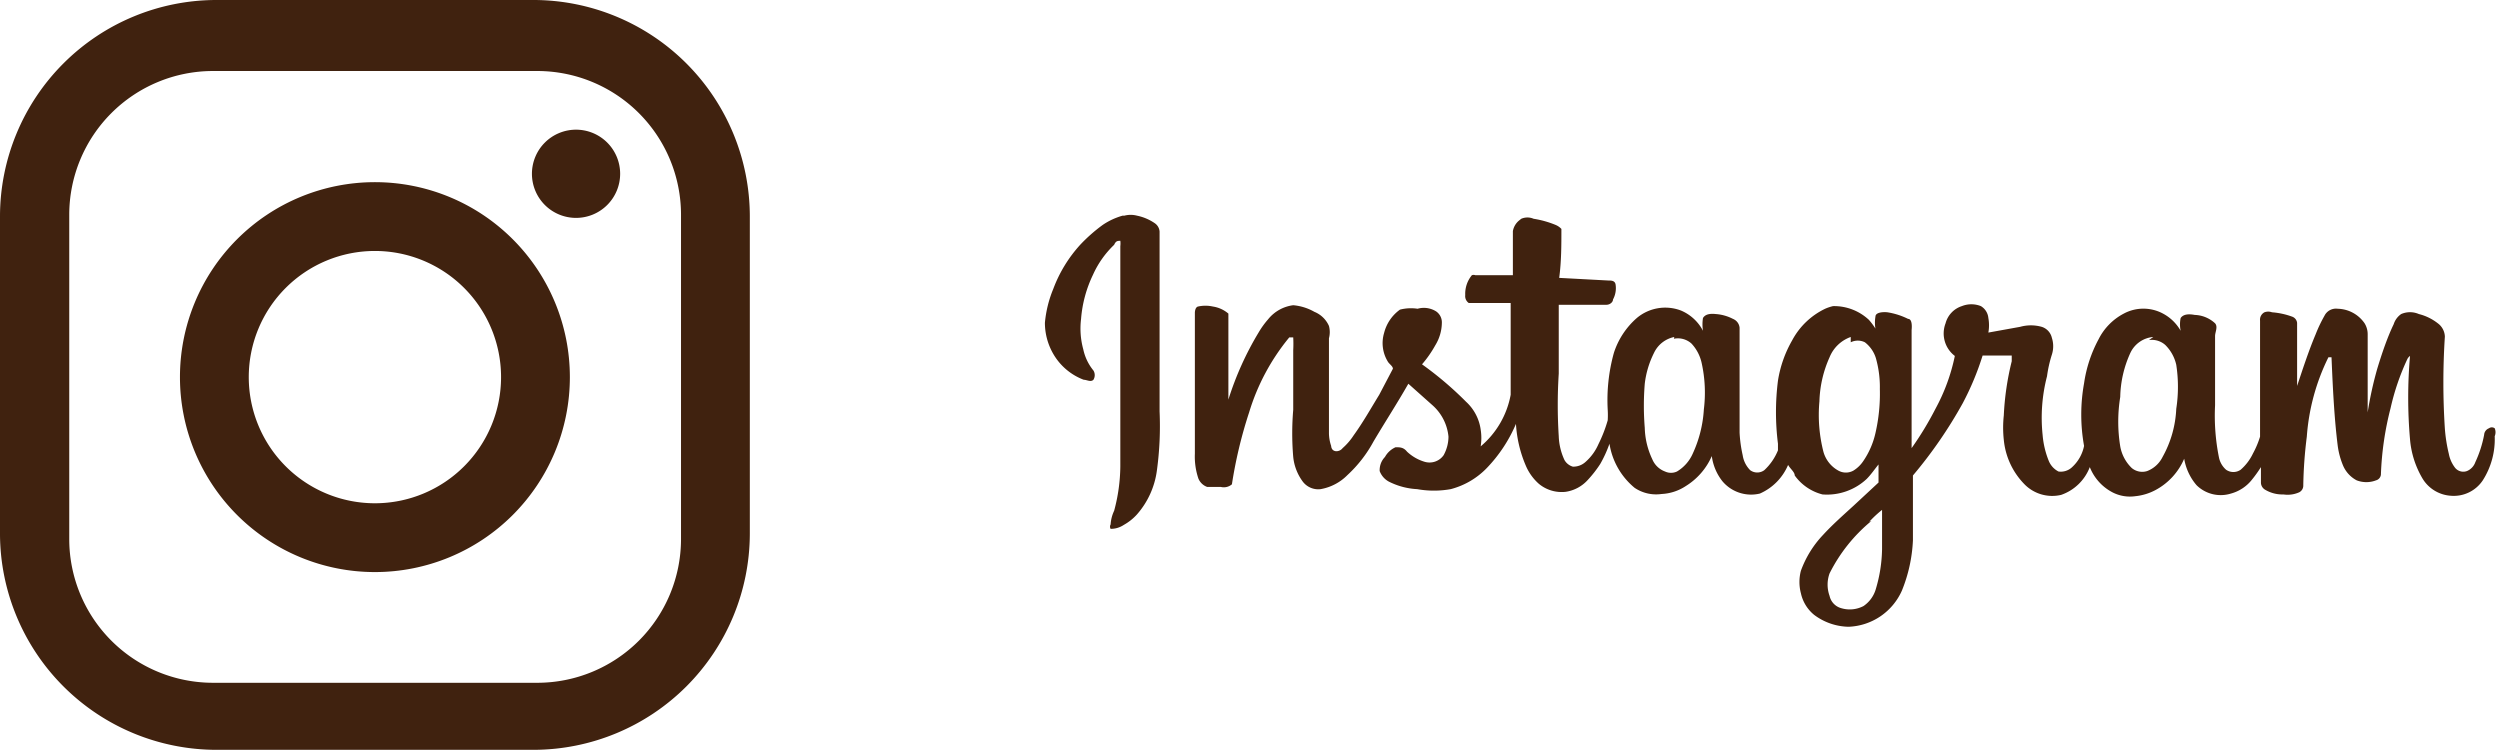
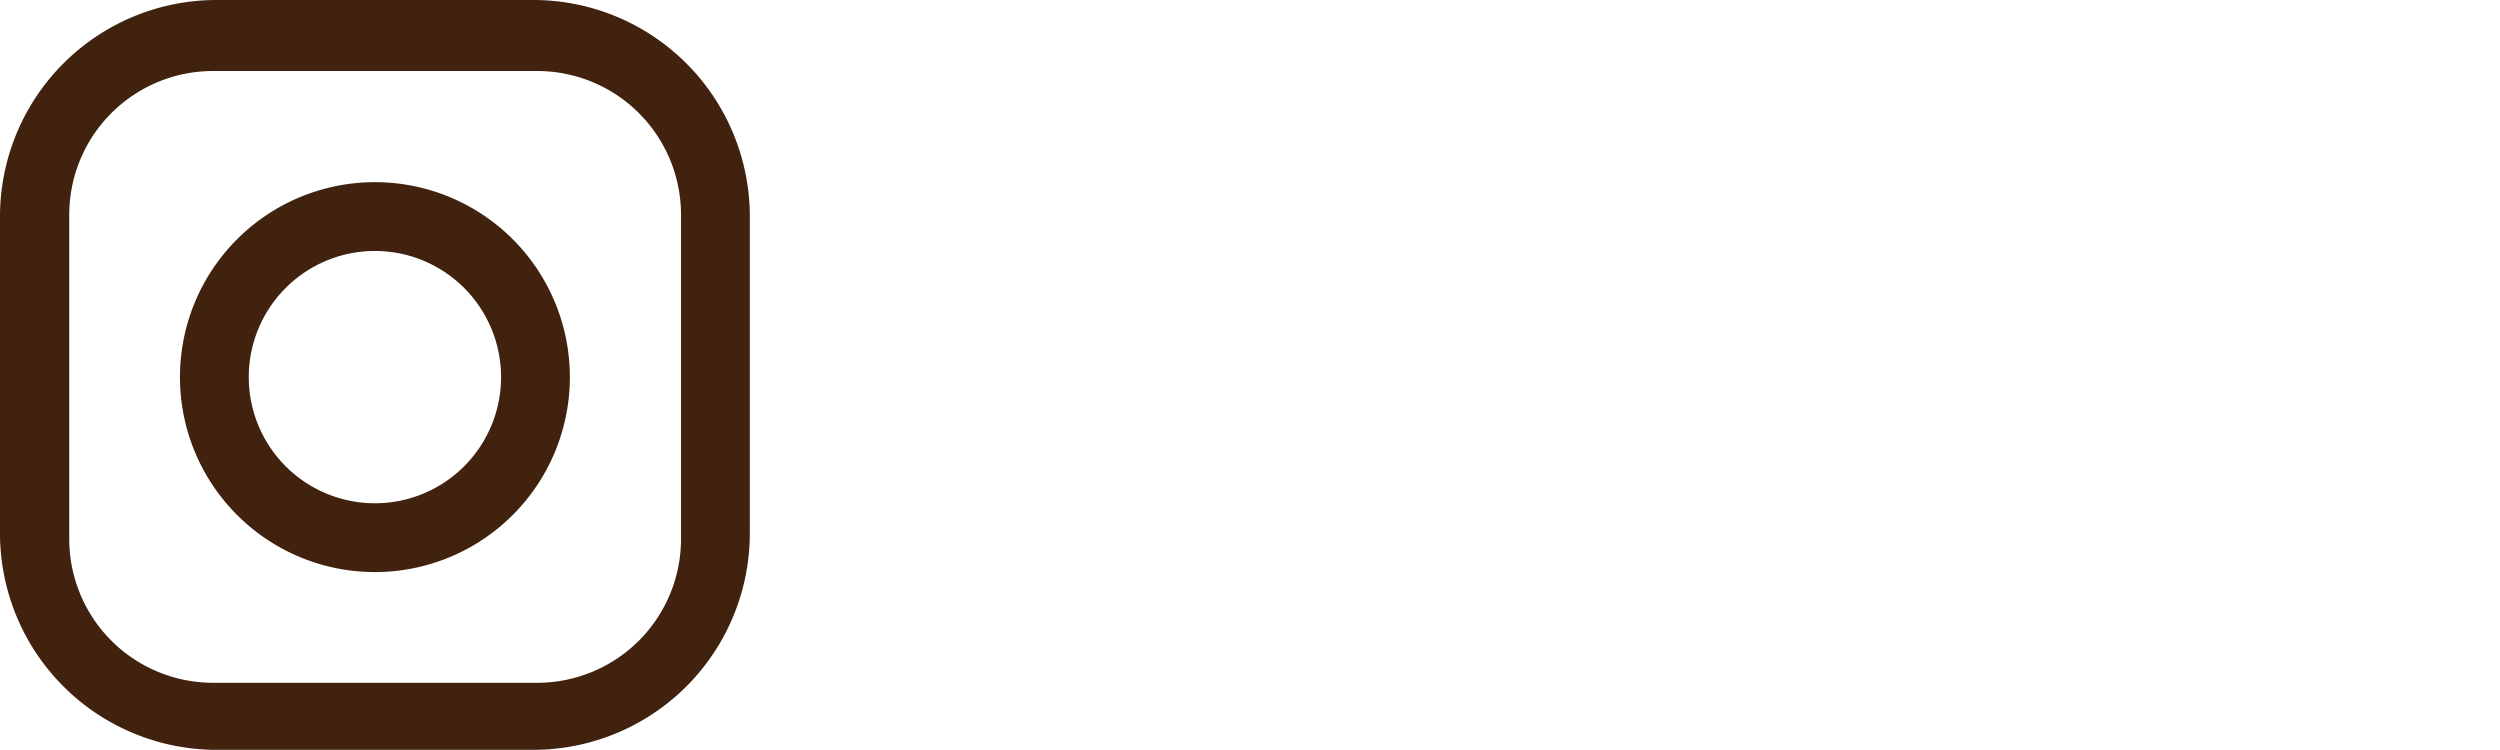
<svg xmlns="http://www.w3.org/2000/svg" viewBox="0 0 56.68 17.01">
  <defs>
    <style>.cls-1,.cls-2{fill:#40220f;}.cls-2{fill-rule:evenodd;}</style>
  </defs>
  <g id="レイヤー_2" data-name="レイヤー 2">
    <g id="レイヤー_2-2" data-name="レイヤー 2">
      <path class="cls-1" d="M12.1,0H4.91A4.91,4.91,0,0,0,0,4.91V12.1A4.91,4.91,0,0,0,4.91,17H12.1A4.91,4.91,0,0,0,17,12.1V4.91A4.91,4.91,0,0,0,12.1,0Zm3.34,12.23a3.26,3.26,0,0,1-3.26,3.25H4.82a3.26,3.26,0,0,1-3.25-3.25V4.87A3.26,3.26,0,0,1,4.82,1.61h7.36a3.26,3.26,0,0,1,3.26,3.26Z" />
      <path class="cls-1" d="M8.5,4.13a4.42,4.42,0,1,0,4.42,4.42A4.42,4.42,0,0,0,8.5,4.13Zm0,7.28a2.86,2.86,0,1,1,2.86-2.86A2.86,2.86,0,0,1,8.5,11.41Z" />
-       <path class="cls-1" d="M13.06,2.94a1,1,0,1,0,1,1A1,1,0,0,0,13.06,2.94Z" />
-       <path class="cls-2" d="M25.49,4.89a.57.57,0,0,1,.29,0,1.1,1.1,0,0,1,.4.17.25.25,0,0,1,.11.19V9.33a7.41,7.41,0,0,1-.06,1.33,1.88,1.88,0,0,1-.45,1,1.17,1.17,0,0,1-.3.24.53.53,0,0,1-.3.09.1.1,0,0,1,0-.1.84.84,0,0,1,.08-.31,4,4,0,0,0,.14-1c0-1.65,0-3.3,0-5a.49.49,0,0,0,0-.12c-.06,0-.1,0-.14.09a2.16,2.16,0,0,0-.48.68,2.81,2.81,0,0,0-.27,1,1.79,1.79,0,0,0,.05.69,1.13,1.13,0,0,0,.23.48.2.2,0,0,1,0,.21c-.06.06-.15,0-.22,0a1.35,1.35,0,0,1-.6-.45,1.41,1.41,0,0,1-.28-.84,2.63,2.63,0,0,1,.19-.77,3.09,3.09,0,0,1,.61-1A3.64,3.64,0,0,1,25,5.1a1.54,1.54,0,0,1,.45-.21Zm9,.07a.35.35,0,0,1,.28,0,2.19,2.19,0,0,1,.5.14.38.38,0,0,1,.13.09c0,.37,0,.74-.05,1.11l1.12.06c.06,0,.15,0,.16.1a.54.54,0,0,1-.06.33c0,.06-.07.12-.15.12l-1.08,0c0,.52,0,1,0,1.56a11.21,11.21,0,0,0,0,1.42,1.38,1.38,0,0,0,.13.54.32.32,0,0,0,.19.15.41.41,0,0,0,.29-.11,1.14,1.14,0,0,0,.29-.4,3.18,3.18,0,0,0,.21-.54,1.93,1.93,0,0,0,0-.24A4,4,0,0,1,36.59,8a1.77,1.77,0,0,1,.52-.79,1,1,0,0,1,1-.17,1,1,0,0,1,.5.46.92.92,0,0,1,0-.29c.06-.1.19-.1.29-.09a1,1,0,0,1,.39.11.24.24,0,0,1,.15.2c0,.79,0,1.59,0,2.38a3,3,0,0,0,.07.51.61.61,0,0,0,.17.34.27.27,0,0,0,.32,0,1.25,1.25,0,0,0,.31-.45c0-.05,0-.09,0-.15a5.7,5.7,0,0,1,0-1.43,2.67,2.67,0,0,1,.32-.91A1.66,1.66,0,0,1,41.38,7a1,1,0,0,1,.18-.06,1.16,1.16,0,0,1,.81.31,1.49,1.49,0,0,1,.15.2.8.8,0,0,1,0-.27c0-.1.17-.11.27-.1a1.61,1.61,0,0,1,.47.15c.09,0,.09.16.08.25,0,.9,0,1.79,0,2.68a7.27,7.27,0,0,0,.54-.89,4.33,4.33,0,0,0,.44-1.2.64.64,0,0,1-.21-.74.56.56,0,0,1,.37-.39.58.58,0,0,1,.43,0,.35.35,0,0,1,.17.27.92.92,0,0,1,0,.33l.72-.13a.91.91,0,0,1,.49,0,.34.34,0,0,1,.23.25.62.62,0,0,1,0,.38,2.88,2.88,0,0,0-.11.49,3.75,3.75,0,0,0-.1,1.33,2,2,0,0,0,.14.59.47.47,0,0,0,.22.24.37.37,0,0,0,.31-.1.89.89,0,0,0,.27-.48,4,4,0,0,1,0-1.42,3,3,0,0,1,.33-1,1.33,1.33,0,0,1,.57-.58.94.94,0,0,1,.89,0,1,1,0,0,1,.4.39.7.7,0,0,1,0-.29c.07-.1.21-.09.32-.07a.71.71,0,0,1,.46.19c.07.08,0,.2,0,.29,0,.53,0,1,0,1.57a4.78,4.78,0,0,0,.09,1.19.5.5,0,0,0,.16.27.29.29,0,0,0,.33,0,1.13,1.13,0,0,0,.28-.37,2.05,2.05,0,0,0,.16-.38c0-.88,0-1.75,0-2.63a.19.19,0,0,1,.1-.19.25.25,0,0,1,.17,0,1.71,1.71,0,0,1,.46.1.17.17,0,0,1,.11.14V8.75c.13-.39.26-.79.42-1.17a3.23,3.23,0,0,1,.2-.42A.29.29,0,0,1,53,7a.76.76,0,0,1,.61.33.47.47,0,0,1,.07.25c0,.46,0,.9,0,1.35,0,.14,0,.28,0,.42,0,0,0,0,0,0a8.17,8.17,0,0,1,.22-1c.11-.36.23-.71.37-1a.44.44,0,0,1,.17-.23.5.5,0,0,1,.4,0,1.15,1.15,0,0,1,.43.21.39.39,0,0,1,.16.3,16.21,16.21,0,0,0,0,2.09,3.56,3.56,0,0,0,.09.57.74.74,0,0,0,.13.3.24.24,0,0,0,.28.09.34.34,0,0,0,.19-.2,2.64,2.64,0,0,0,.2-.62.17.17,0,0,1,.11-.15.11.11,0,0,1,.13,0,.23.23,0,0,1,0,.18,1.73,1.73,0,0,1-.27,1,.79.79,0,0,1-.72.35.81.81,0,0,1-.64-.38,2.08,2.08,0,0,1-.29-.9,10.86,10.86,0,0,1,0-1.89.2.2,0,0,0-.06.07,5.39,5.39,0,0,0-.38,1.11,7,7,0,0,0-.22,1.51.15.15,0,0,1-.11.13.61.61,0,0,1-.44,0,.68.68,0,0,1-.31-.34,1.76,1.76,0,0,1-.12-.45c-.08-.65-.11-1.3-.14-2,0,0,0,0-.07,0A4.83,4.83,0,0,0,52.3,9.9a10,10,0,0,0-.08,1.1.17.17,0,0,1-.09.16.64.64,0,0,1-.36.05.76.76,0,0,1-.42-.11.19.19,0,0,1-.09-.15c0-.12,0-.24,0-.36a2.83,2.83,0,0,1-.2.28.91.91,0,0,1-.48.32A.78.78,0,0,1,49.8,11a1.23,1.23,0,0,1-.28-.6,1.45,1.45,0,0,1-.65.71,1.23,1.23,0,0,1-.46.14.86.86,0,0,1-.52-.09,1.1,1.1,0,0,1-.51-.57,1.07,1.07,0,0,1-.65.63.88.88,0,0,1-.84-.25,1.66,1.66,0,0,1-.46-1,2.54,2.54,0,0,1,0-.55,6.29,6.29,0,0,1,.18-1.23V8.06h-.66a6.32,6.32,0,0,1-.45,1.08,10.17,10.17,0,0,1-1.13,1.64c0,.49,0,1,0,1.47a3.43,3.43,0,0,1-.25,1.14,1.38,1.38,0,0,1-1.21.82,1.34,1.34,0,0,1-.78-.27.87.87,0,0,1-.3-.49,1,1,0,0,1,0-.51,2.34,2.34,0,0,1,.5-.81c.22-.24.46-.45.7-.67l.56-.52c0-.14,0-.27,0-.41-.09.11-.17.23-.27.33a1.32,1.32,0,0,1-1,.35,1.11,1.11,0,0,1-.63-.43c0-.08-.11-.16-.15-.24a1.23,1.23,0,0,1-.64.65.85.85,0,0,1-.85-.28,1.16,1.16,0,0,1-.24-.57,1.51,1.51,0,0,1-.59.68,1.09,1.09,0,0,1-.55.18.87.87,0,0,1-.61-.14,1.62,1.62,0,0,1-.57-1,2.72,2.72,0,0,1-.21.46,2.63,2.63,0,0,1-.29.37.84.84,0,0,1-.49.26.81.81,0,0,1-.61-.18,1.15,1.15,0,0,1-.3-.42,2.8,2.8,0,0,1-.22-.94,3.3,3.3,0,0,1-.66,1,1.75,1.75,0,0,1-.82.48,2.16,2.16,0,0,1-.76,0,1.6,1.6,0,0,1-.64-.17.45.45,0,0,1-.21-.24.43.43,0,0,1,.12-.32.51.51,0,0,1,.24-.22c.1,0,.18,0,.26.1a1,1,0,0,0,.4.23.39.39,0,0,0,.43-.15.88.88,0,0,0,.11-.42,1.09,1.09,0,0,0-.36-.71l-.55-.49c-.25.44-.53.87-.79,1.31a2.93,2.93,0,0,1-.59.76,1.13,1.13,0,0,1-.61.32.44.44,0,0,1-.41-.18,1.13,1.13,0,0,1-.21-.55,6.38,6.38,0,0,1,0-1.07c0-.45,0-.9,0-1.35a2.71,2.71,0,0,0,0-.29s-.07,0-.09,0a4.9,4.9,0,0,0-.91,1.7,10.17,10.17,0,0,0-.39,1.63.28.28,0,0,1-.25.06c-.1,0-.21,0-.31,0a.34.34,0,0,1-.2-.19,1.55,1.55,0,0,1-.08-.56c0-1.07,0-2.14,0-3.2,0,0,0-.12.07-.14a.78.78,0,0,1,.34,0,.7.7,0,0,1,.35.16s0,.11,0,.17c0,.59,0,1.18,0,1.78a7,7,0,0,1,.69-1.53,1.94,1.94,0,0,1,.21-.29.87.87,0,0,1,.57-.32,1.17,1.17,0,0,1,.48.15.61.61,0,0,1,.33.32.54.54,0,0,1,0,.28c0,.51,0,1,0,1.53,0,.2,0,.41,0,.62a.93.93,0,0,0,.05.29s0,.11.11.12a.18.18,0,0,0,.15-.07,1.41,1.41,0,0,0,.25-.29c.21-.29.39-.61.58-.92l.31-.59c0-.06-.09-.11-.12-.17a.8.8,0,0,1-.08-.64.93.93,0,0,1,.36-.53A1,1,0,0,1,32.14,7a.52.52,0,0,1,.42.06.3.3,0,0,1,.13.25,1,1,0,0,1-.15.52,2.55,2.55,0,0,1-.3.43,7.8,7.8,0,0,1,1,.85,1.05,1.05,0,0,1,.33.63,1.21,1.21,0,0,1,0,.38,2,2,0,0,0,.68-1.17c0-.69,0-1.39,0-2.08l-.95,0a.19.19,0,0,1-.08-.18.66.66,0,0,1,.15-.45.11.11,0,0,1,.08,0h.85l0-1A.4.4,0,0,1,34.44,5Zm3.47,2.68A.65.65,0,0,0,37.5,8a2.1,2.1,0,0,0-.21.7,6.17,6.17,0,0,0,0,1,1.76,1.76,0,0,0,.17.71.5.5,0,0,0,.29.28.32.32,0,0,0,.27,0,.89.89,0,0,0,.36-.41,2.78,2.78,0,0,0,.25-1,3.1,3.1,0,0,0-.05-1.05.94.94,0,0,0-.23-.44.46.46,0,0,0-.4-.11Zm4,0a.81.81,0,0,0-.48.46,2.61,2.61,0,0,0-.23,1,3.37,3.37,0,0,0,.09,1.14.7.7,0,0,0,.34.43.35.35,0,0,0,.34,0,.73.73,0,0,0,.22-.21,1.84,1.84,0,0,0,.28-.64,4,4,0,0,0,.1-1,2.4,2.4,0,0,0-.09-.7.72.72,0,0,0-.25-.36.36.36,0,0,0-.32,0Zm6.86,0A.63.63,0,0,0,48.3,8a2.51,2.51,0,0,0-.23,1,3.5,3.5,0,0,0,0,1.12.9.9,0,0,0,.26.49.37.37,0,0,0,.35.07.65.65,0,0,0,.35-.32,2.45,2.45,0,0,0,.31-1.09,3.29,3.29,0,0,0,0-1,.91.91,0,0,0-.25-.45.46.46,0,0,0-.37-.11Zm-6.39,4.17A3.66,3.66,0,0,0,41.48,13a.75.75,0,0,0,0,.51.37.37,0,0,0,.27.28.67.67,0,0,0,.5-.05.7.7,0,0,0,.28-.39,3.32,3.32,0,0,0,.14-.9c0-.29,0-.59,0-.89a2.5,2.5,0,0,0-.29.27Z" />
    </g>
  </g>
</svg>